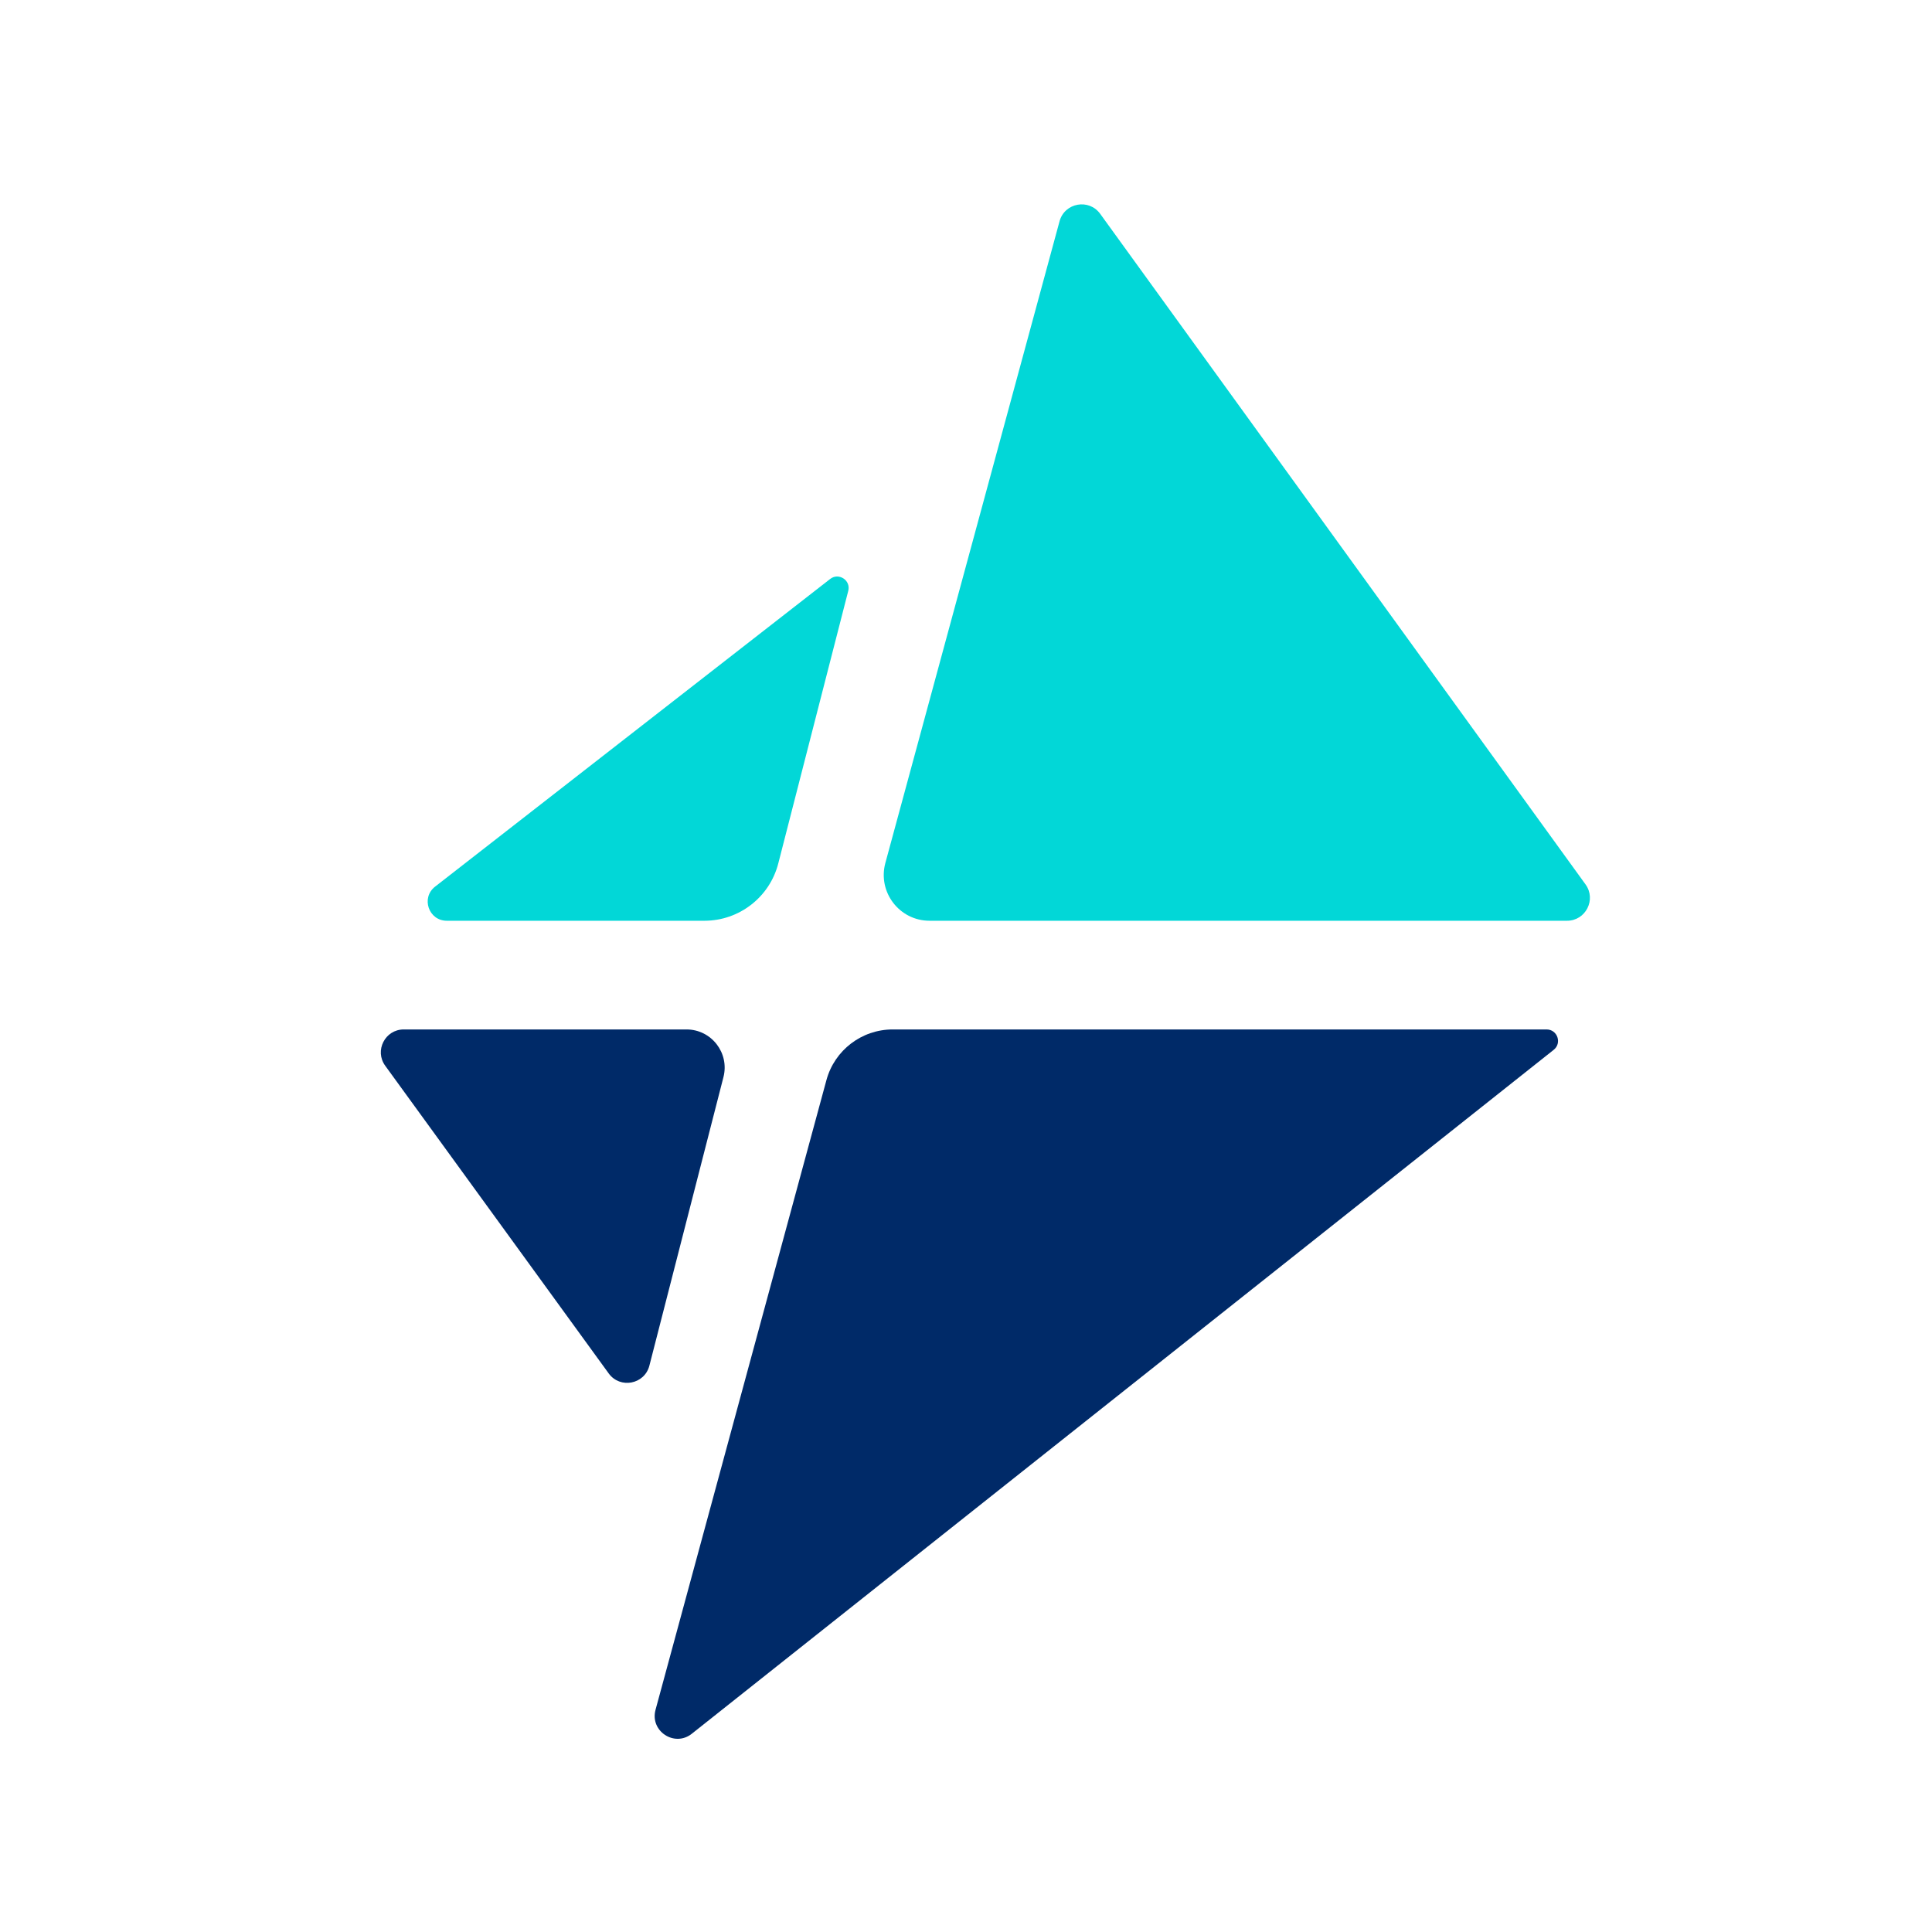
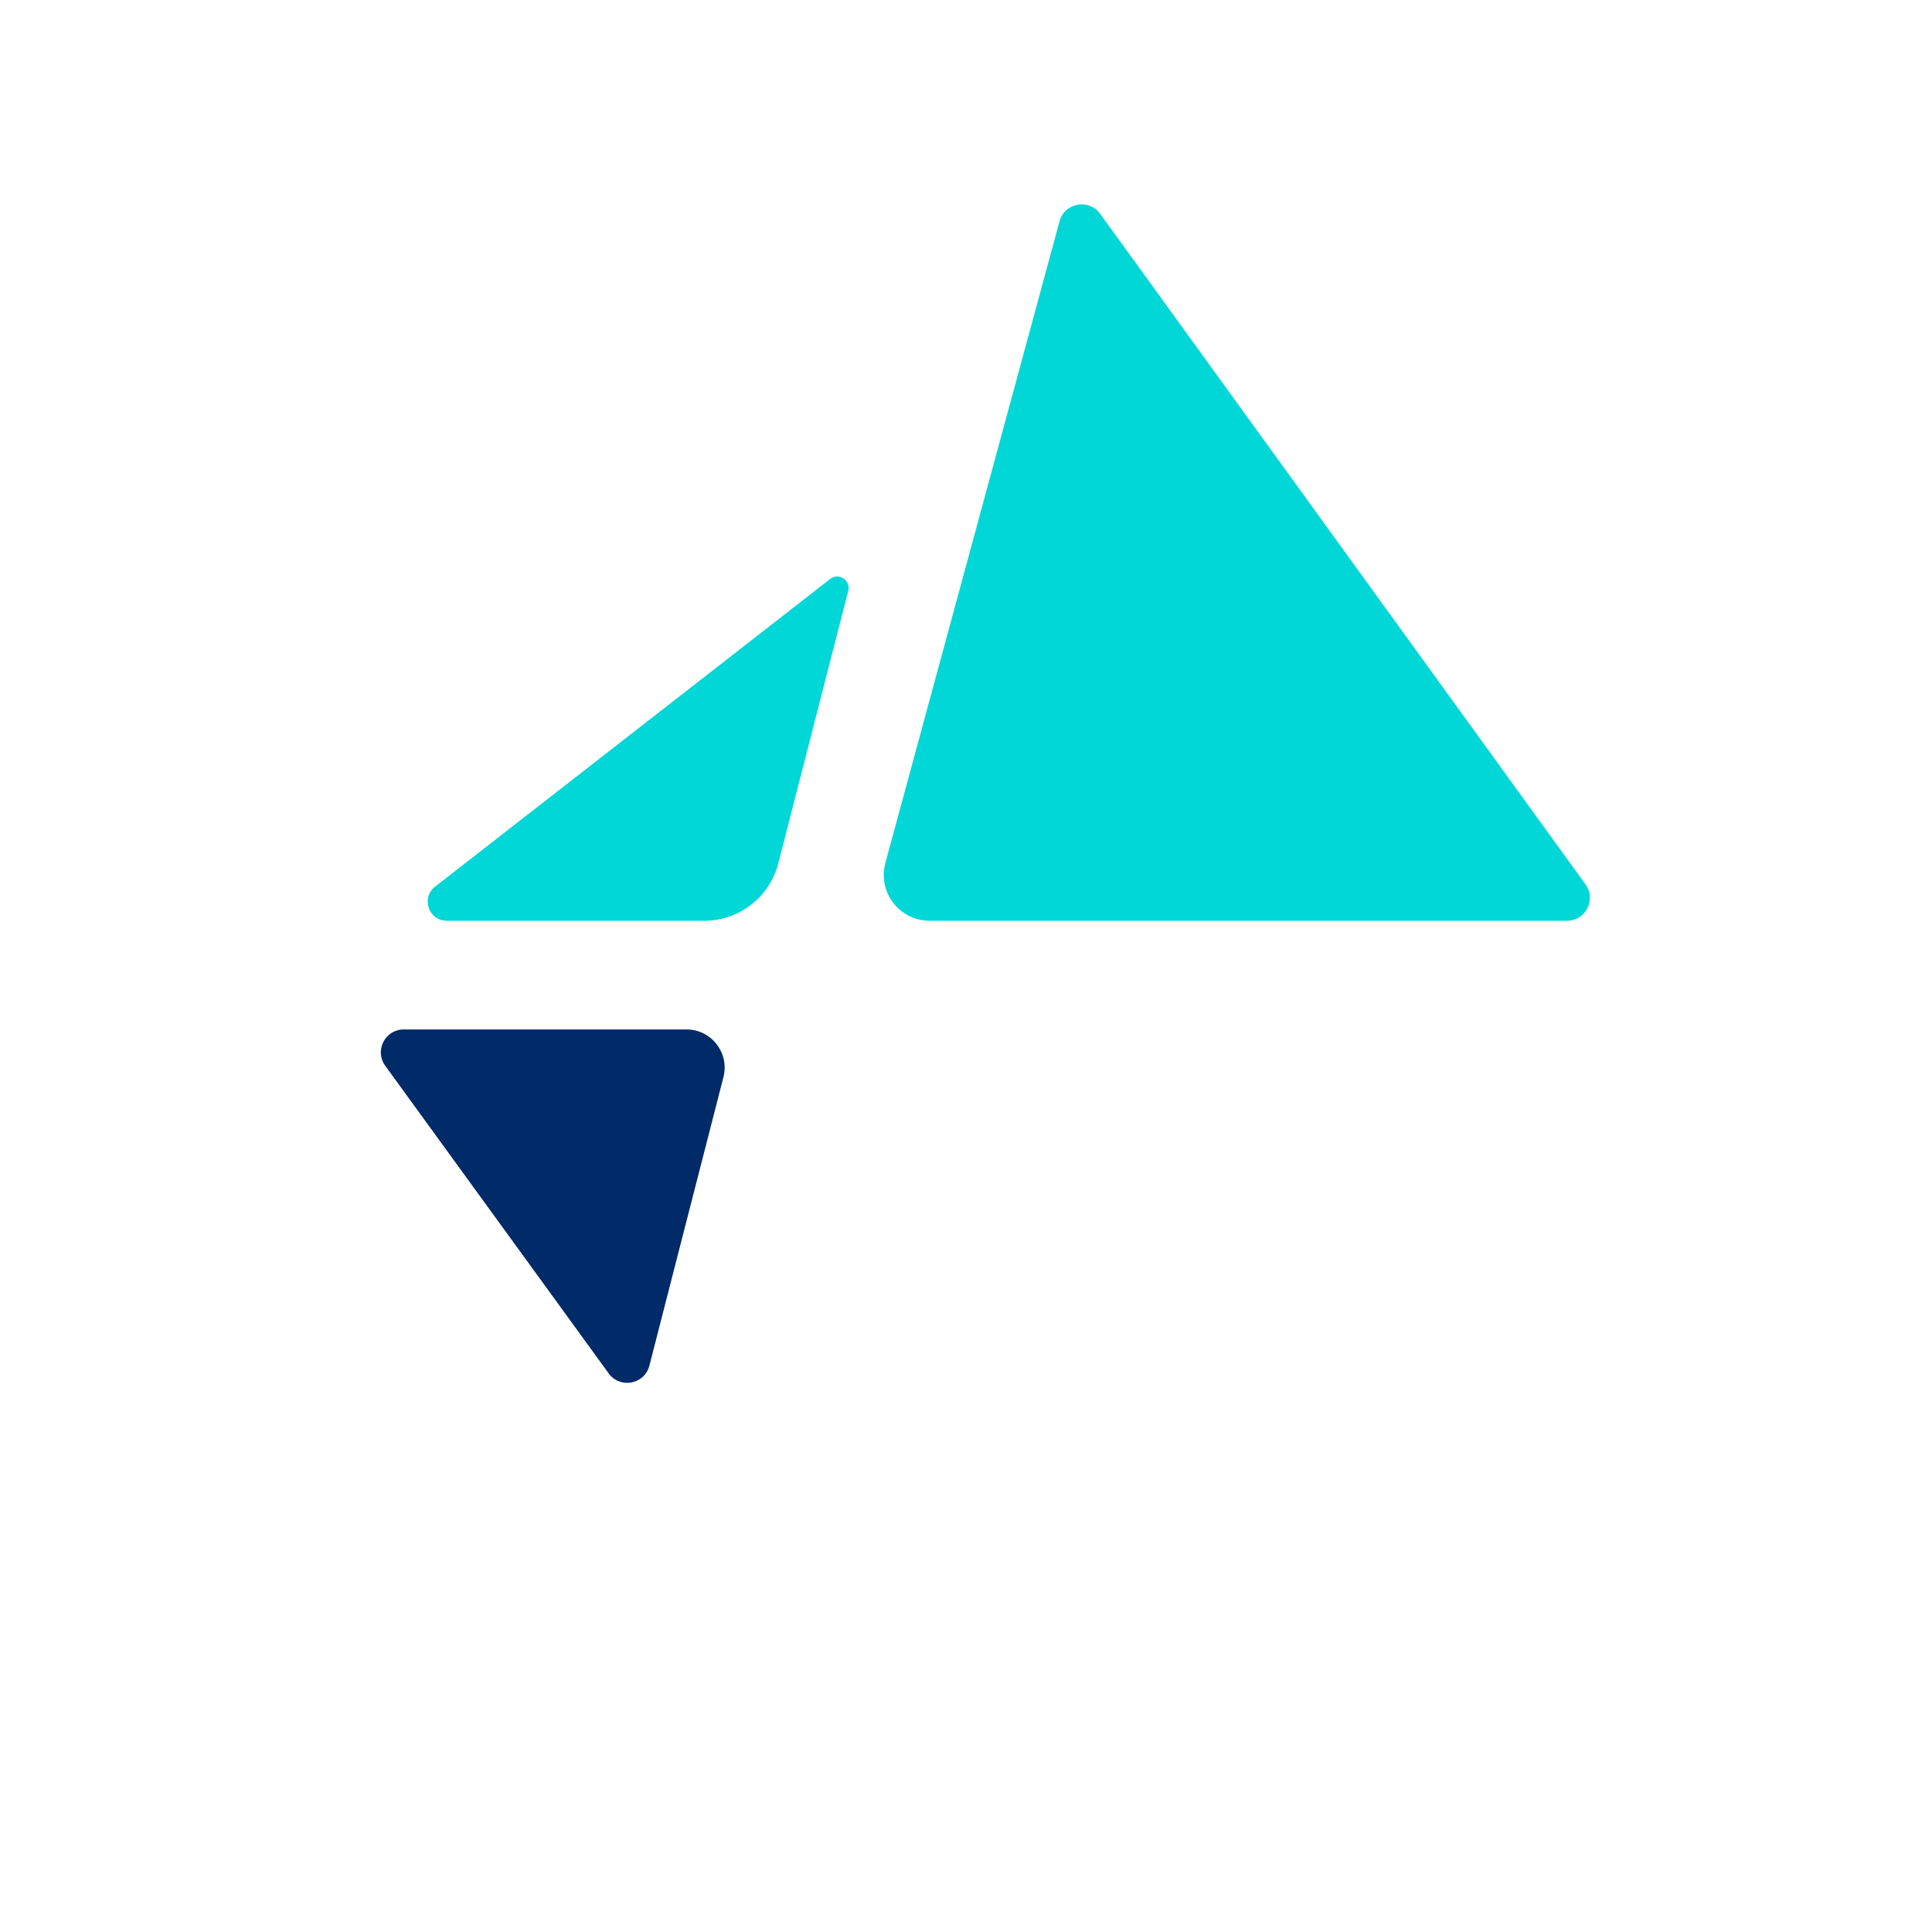
<svg xmlns="http://www.w3.org/2000/svg" width="50" height="50" viewBox="0 0 50 50" fill="none">
-   <path d="M40.209 27.17L17.904 44.869C17.457 45.225 16.815 44.802 16.965 44.25L21.388 27.953C21.598 27.179 22.301 26.642 23.103 26.642H40.025C40.306 26.642 40.429 26.996 40.209 27.17Z" fill="#002A68" />
  <path d="M22.913 22.334L27.421 5.726C27.552 5.246 28.181 5.131 28.473 5.534L41.034 22.889C41.317 23.281 41.037 23.829 40.554 23.829H24.057C23.276 23.829 22.709 23.087 22.913 22.334Z" fill="#02D7D7" />
  <path d="M10.449 26.642H17.767C18.411 26.642 18.883 27.25 18.723 27.875L16.806 35.343C16.681 35.829 16.047 35.949 15.753 35.544L9.97 27.582C9.685 27.191 9.965 26.642 10.449 26.642Z" fill="#002A68" />
  <path d="M18.23 23.829H11.563C11.093 23.829 10.889 23.234 11.26 22.946L21.484 14.984C21.707 14.81 22.023 15.018 21.953 15.291L20.142 22.345C19.918 23.218 19.131 23.829 18.23 23.829Z" fill="#02D7D7" />
</svg>